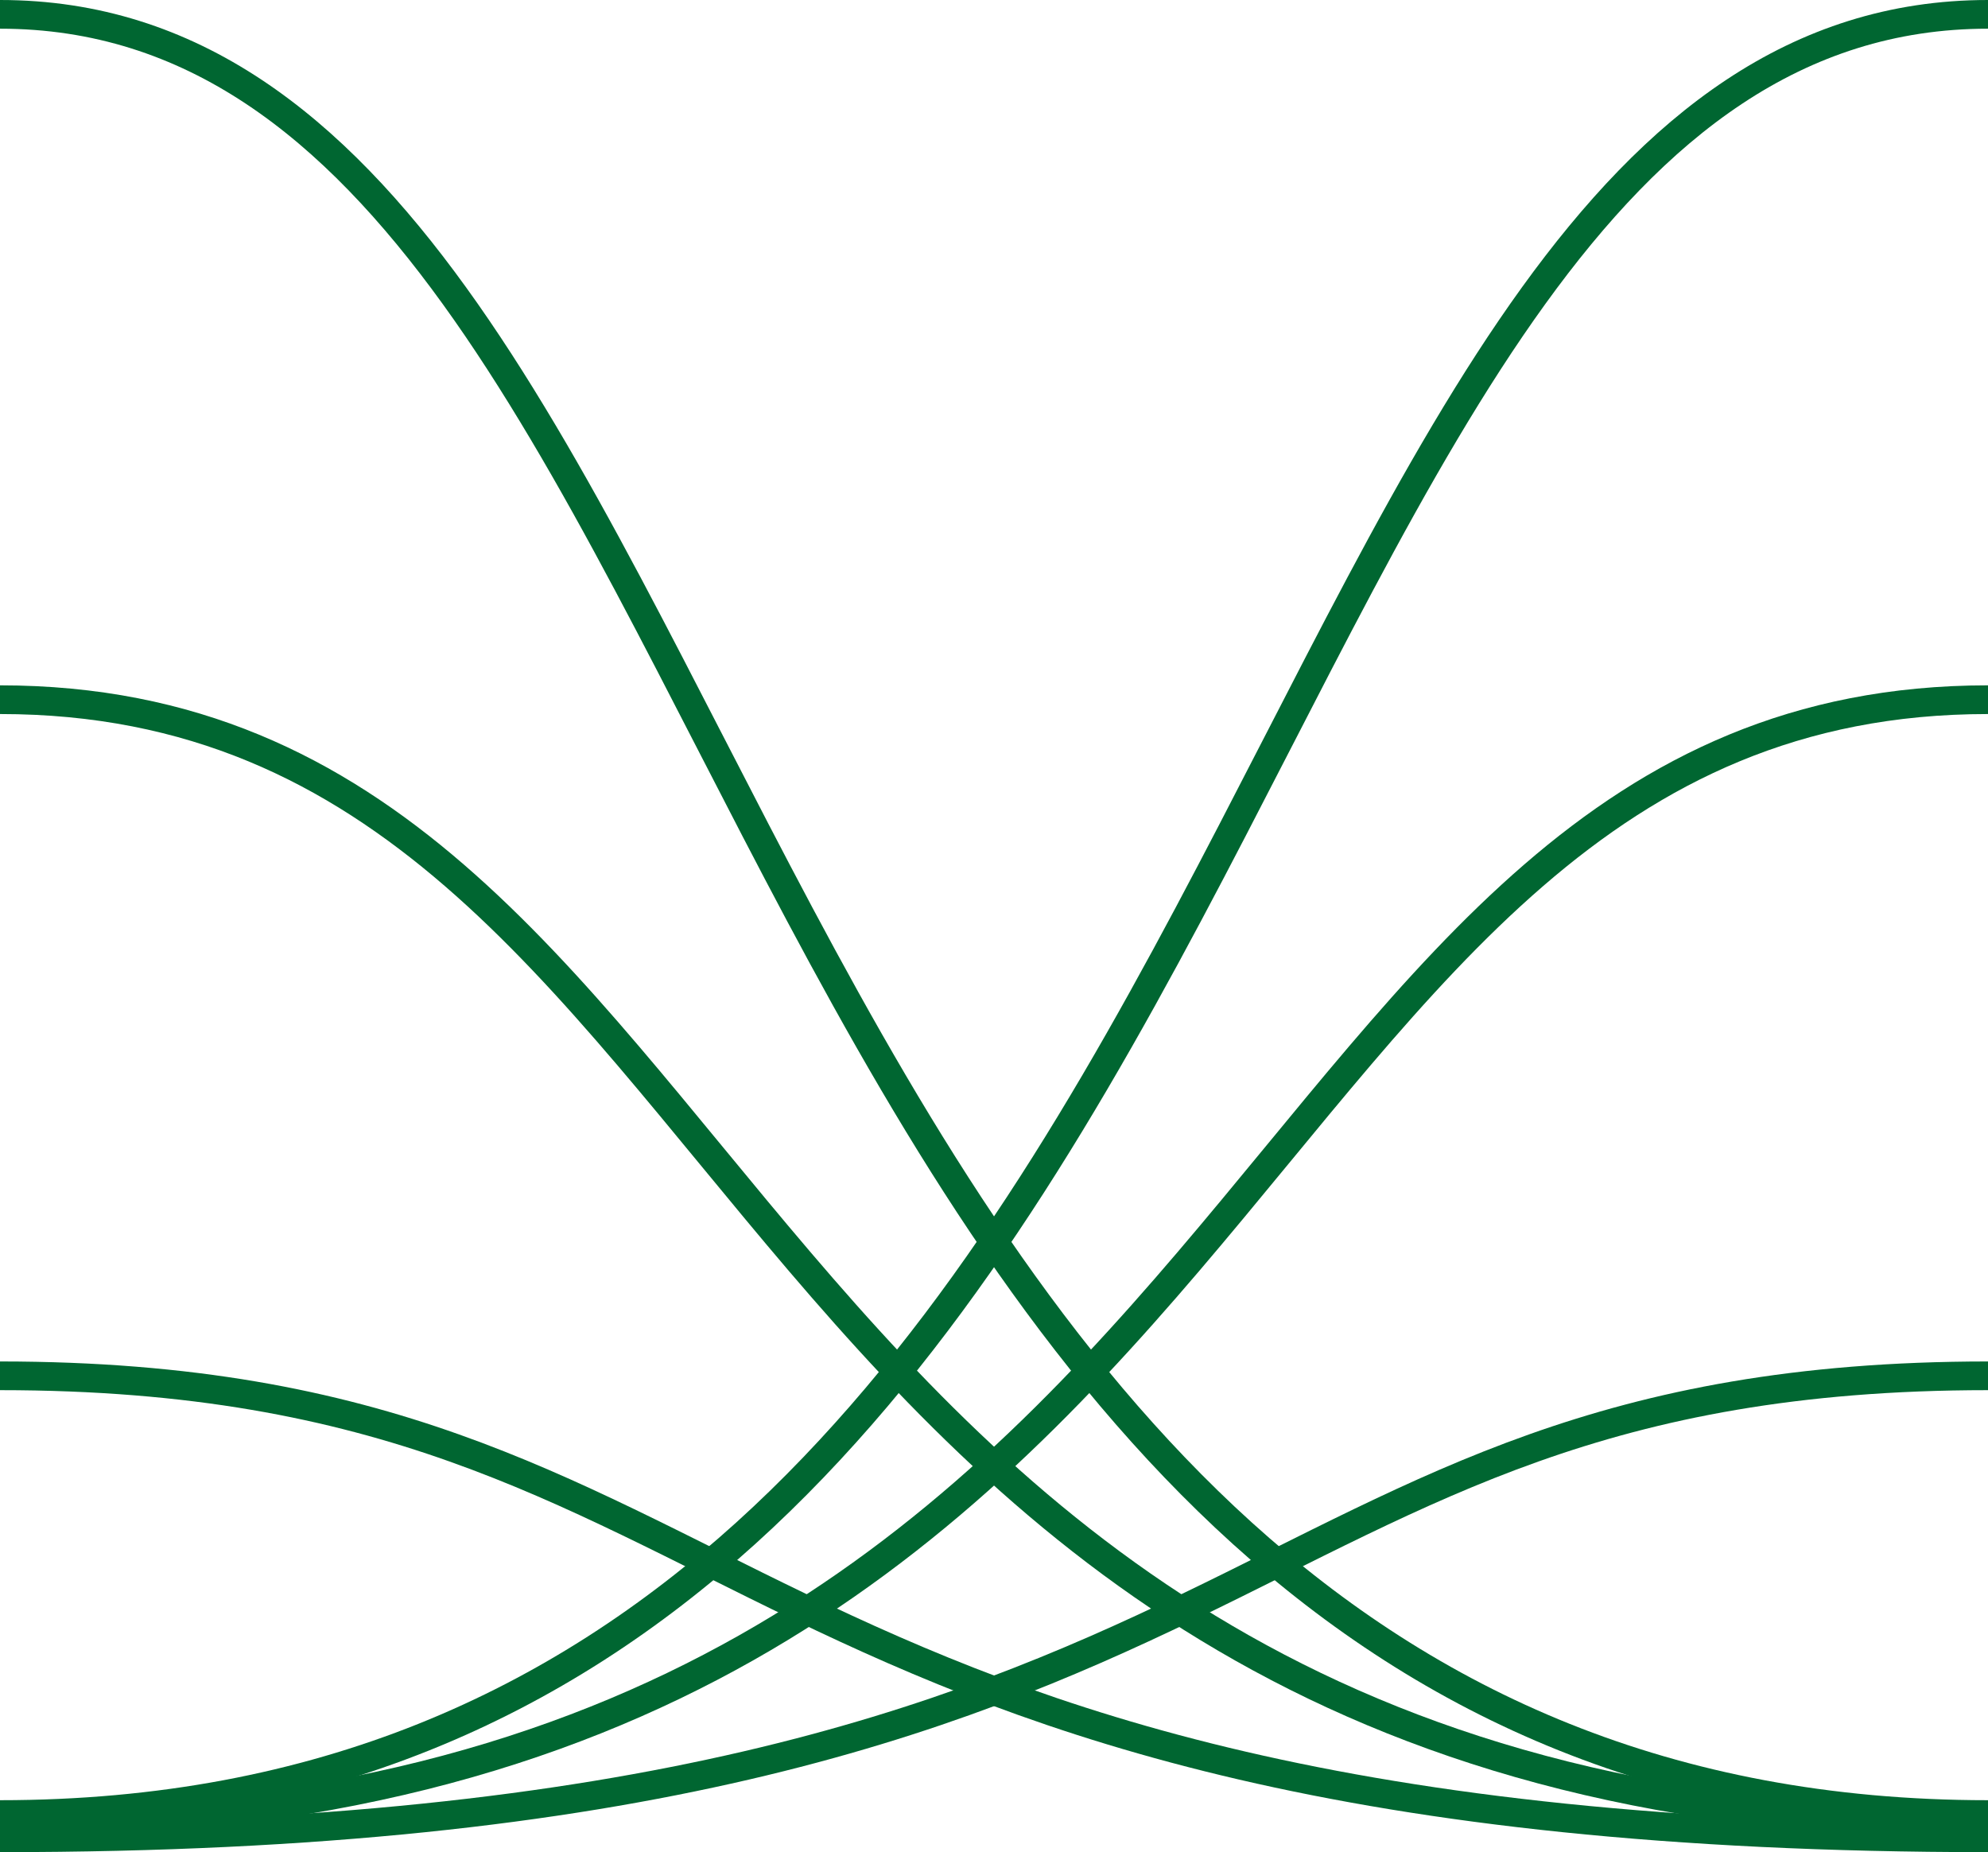
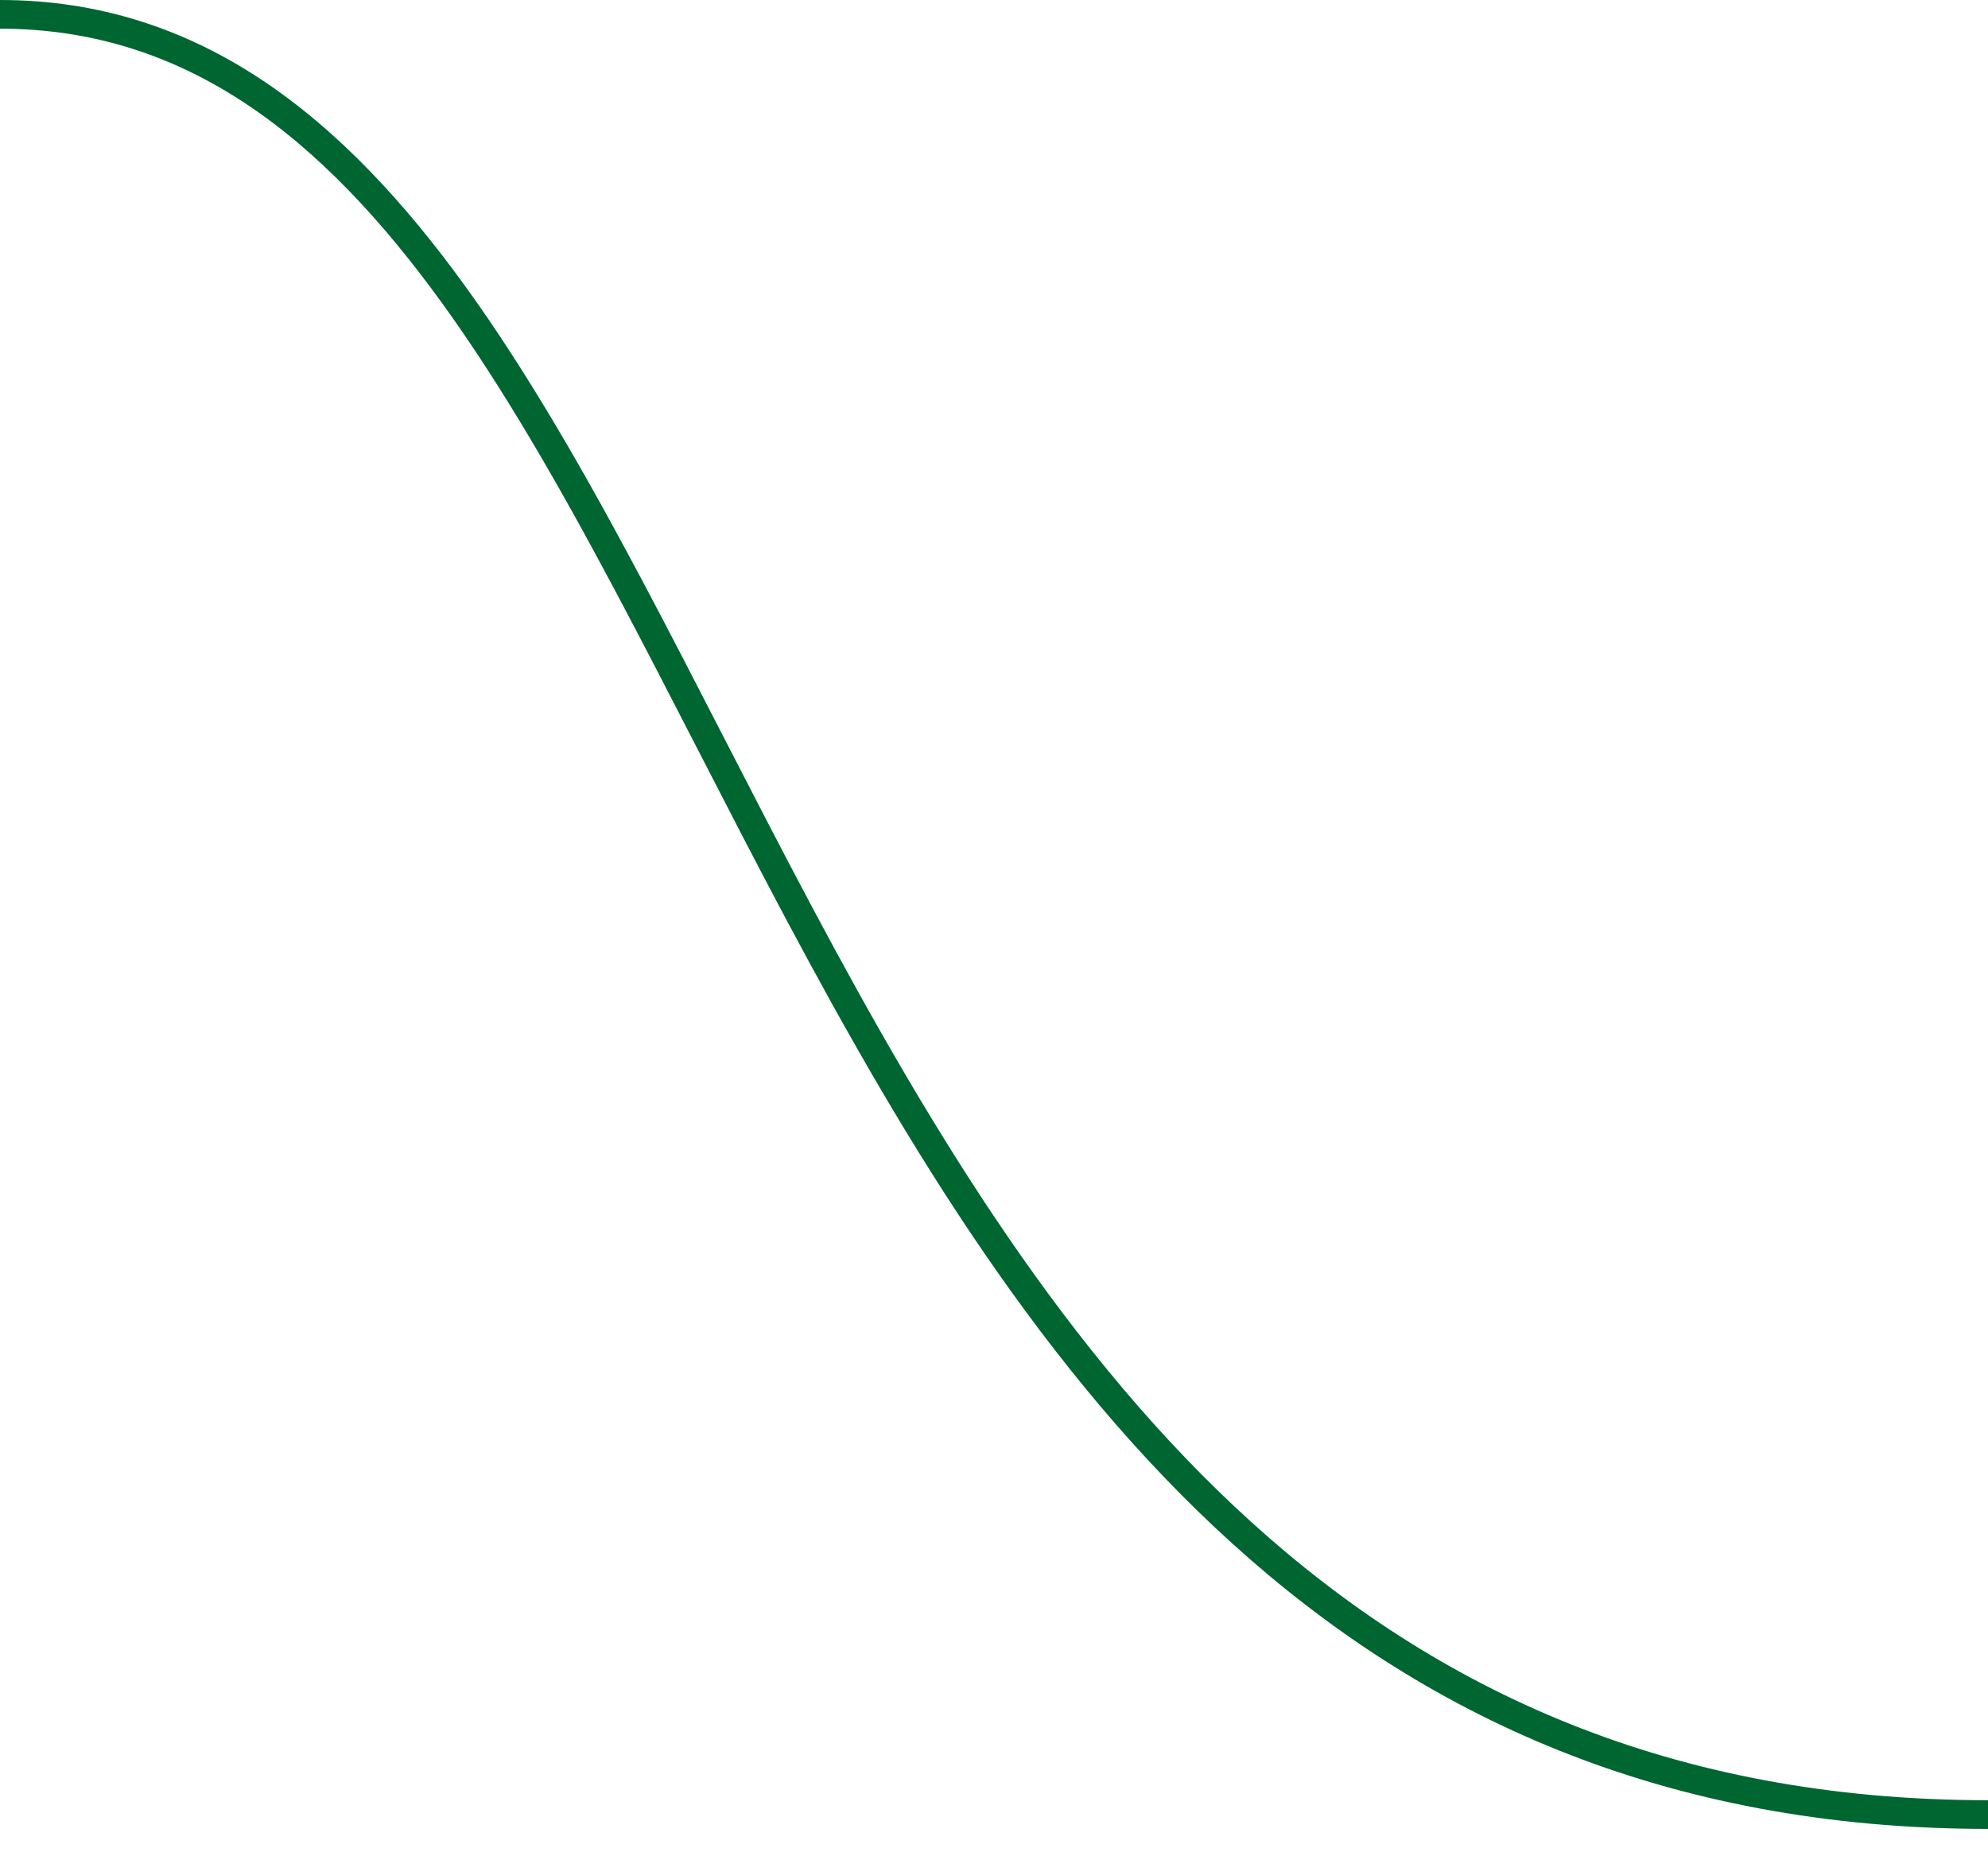
<svg xmlns="http://www.w3.org/2000/svg" width="69.281" height="64.548" viewBox="0 0 69.281 64.548">
  <defs>
    <clipPath id="clip-path">
      <rect id="Rectángulo_135" data-name="Rectángulo 135" width="69.281" height="64.548" transform="translate(0 0)" fill="none" stroke="#006631" stroke-width="1" />
    </clipPath>
  </defs>
  <g id="Grupo_199" data-name="Grupo 199" transform="translate(0 0)">
    <g id="Grupo_198" data-name="Grupo 198" clip-path="url(#clip-path)">
-       <path id="Trazado_11643" data-name="Trazado 11643" d="M69.281.5C42.447.5,44.886,63.237,0,63.237" fill="none" stroke="#006631" stroke-miterlimit="10" stroke-width="1" />
-       <path id="Trazado_11644" data-name="Trazado 11644" d="M69.281,24.384C42.447,24.384,44.886,63.557,0,63.557" fill="none" stroke="#006631" stroke-miterlimit="10" stroke-width="1" />
-       <path id="Trazado_11645" data-name="Trazado 11645" d="M69.281,47.947c-26.834,0-24.395,16.1-69.281,16.1" fill="none" stroke="#006631" stroke-miterlimit="10" stroke-width="1" />
      <path id="Trazado_11646" data-name="Trazado 11646" d="M0,.5C26.834.5,24.4,63.237,69.281,63.237" fill="none" stroke="#006631" stroke-miterlimit="10" stroke-width="1" />
-       <path id="Trazado_11647" data-name="Trazado 11647" d="M0,24.384c26.834,0,24.4,39.173,69.281,39.173" fill="none" stroke="#006631" stroke-miterlimit="10" stroke-width="1" />
-       <path id="Trazado_11648" data-name="Trazado 11648" d="M0,47.947c26.834,0,24.4,16.1,69.281,16.1" fill="none" stroke="#006631" stroke-miterlimit="10" stroke-width="1" />
    </g>
  </g>
</svg>